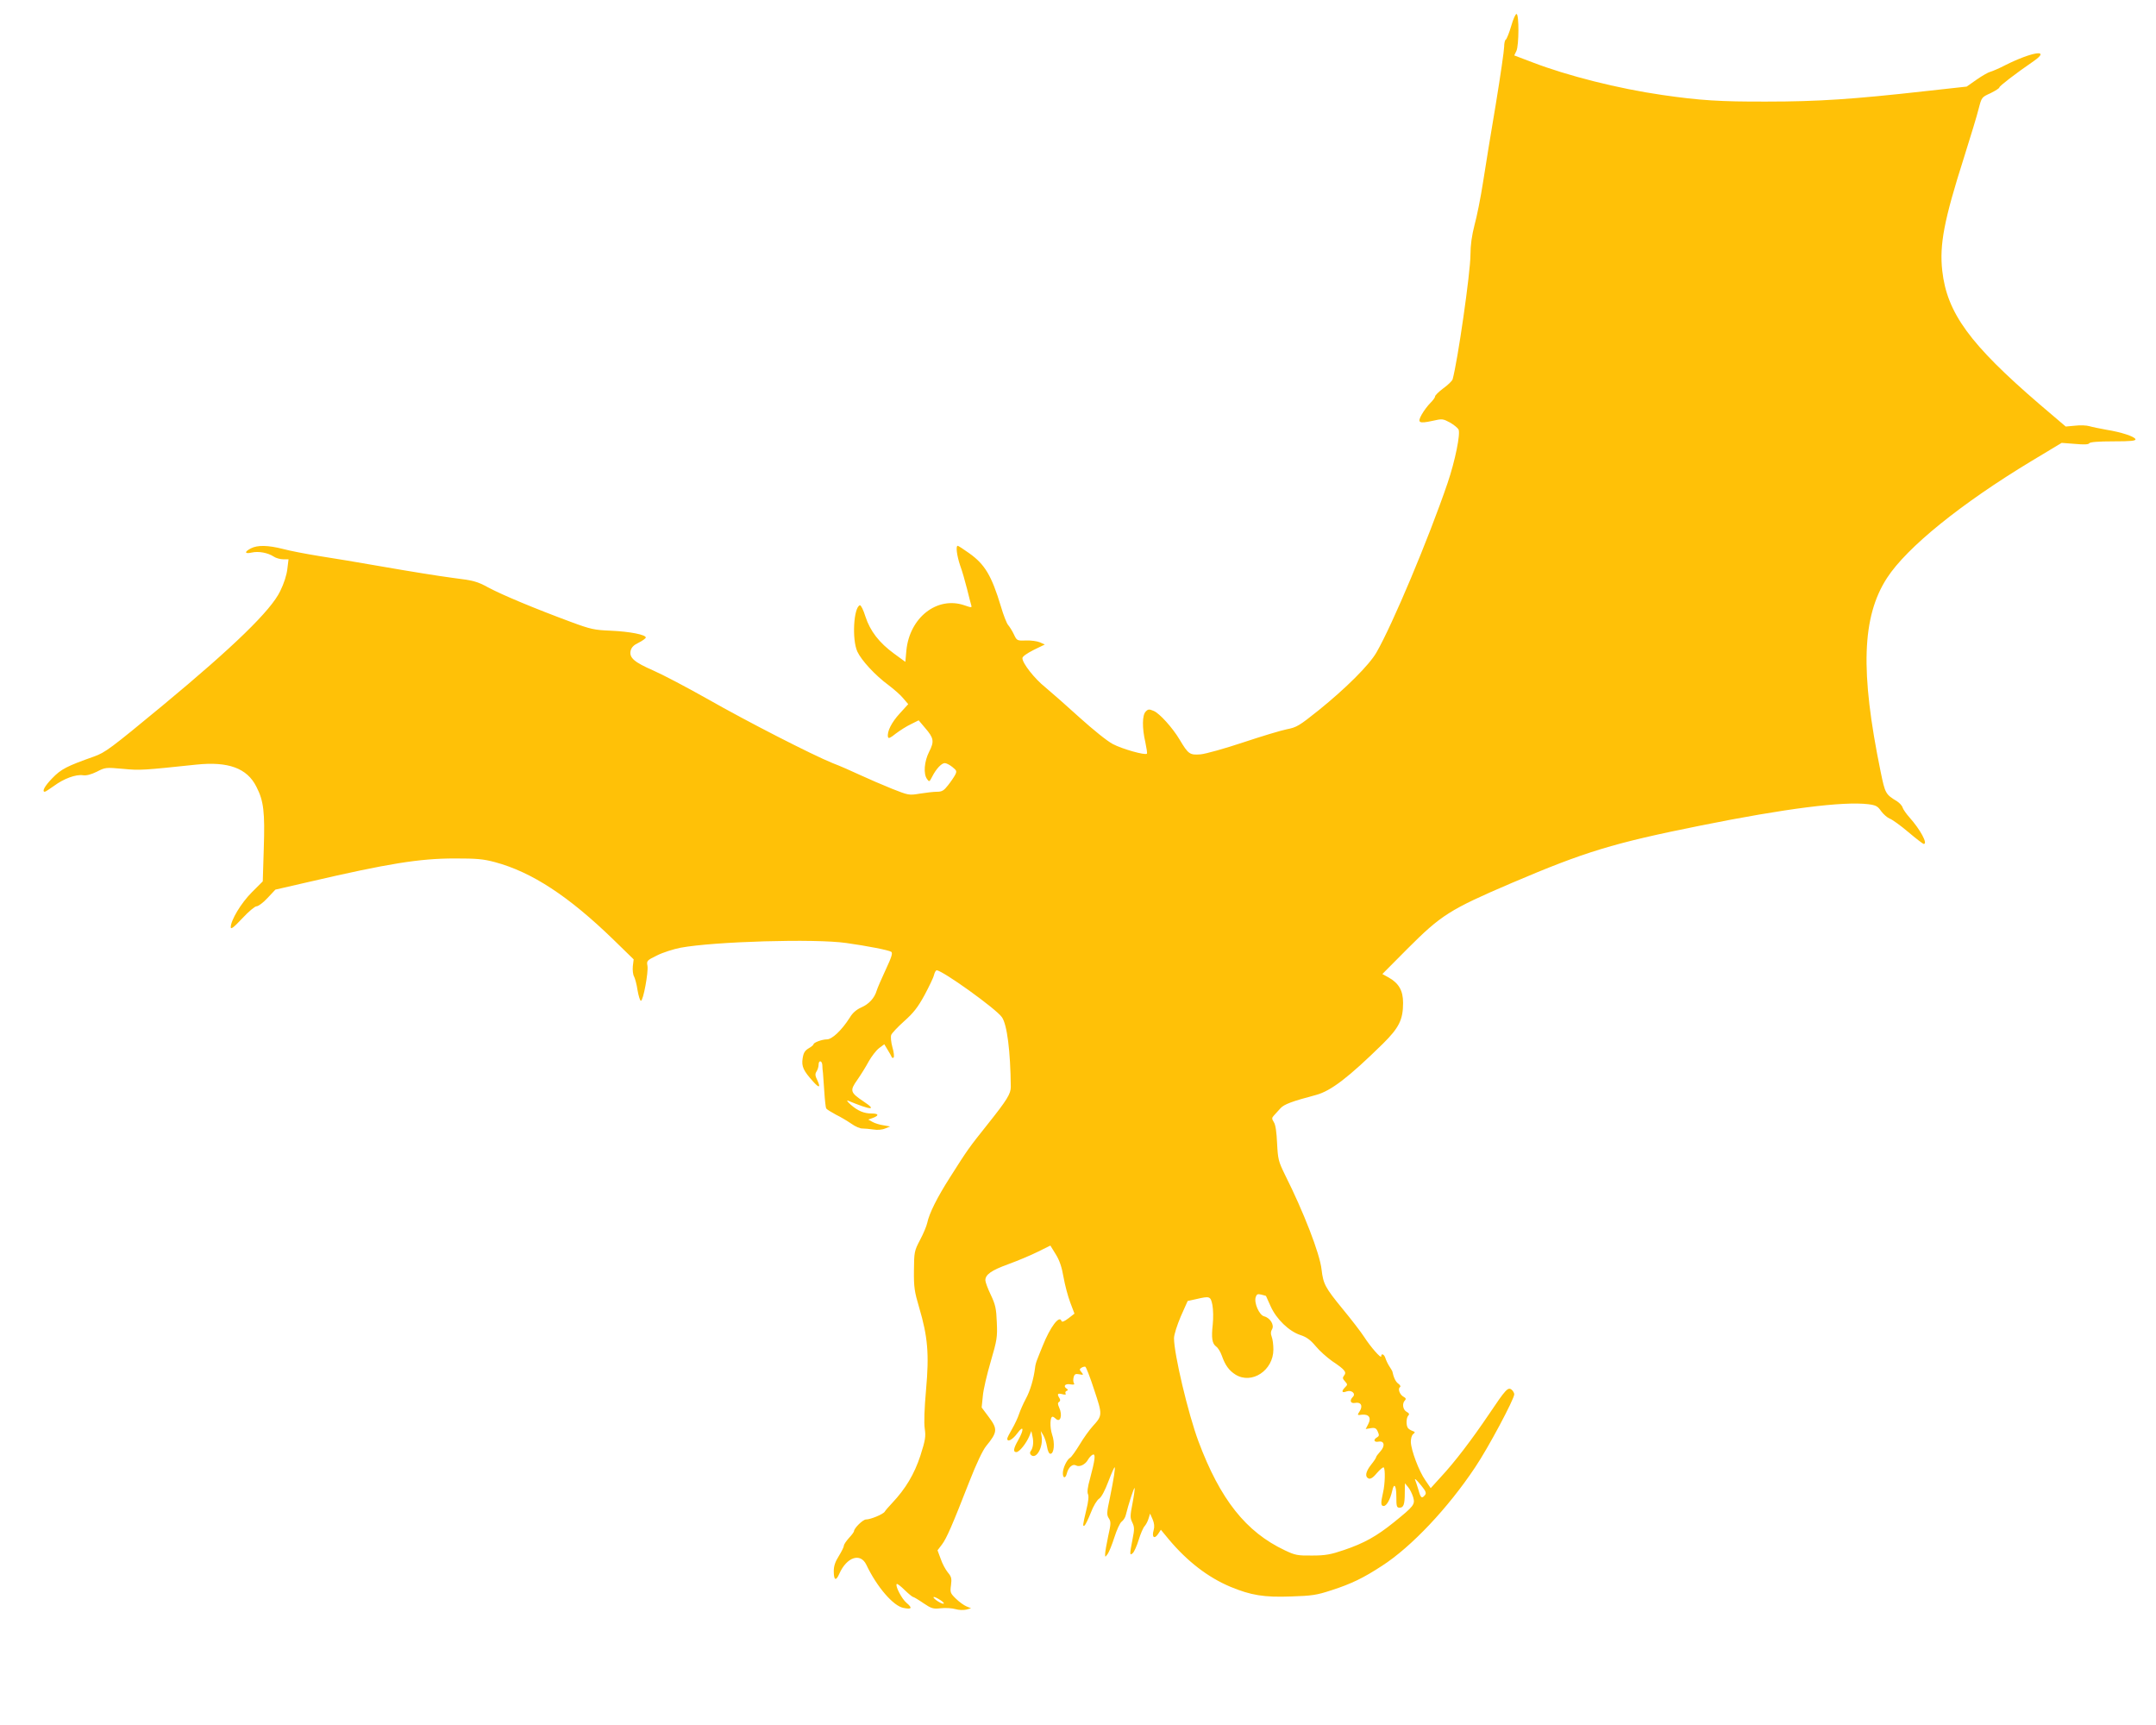
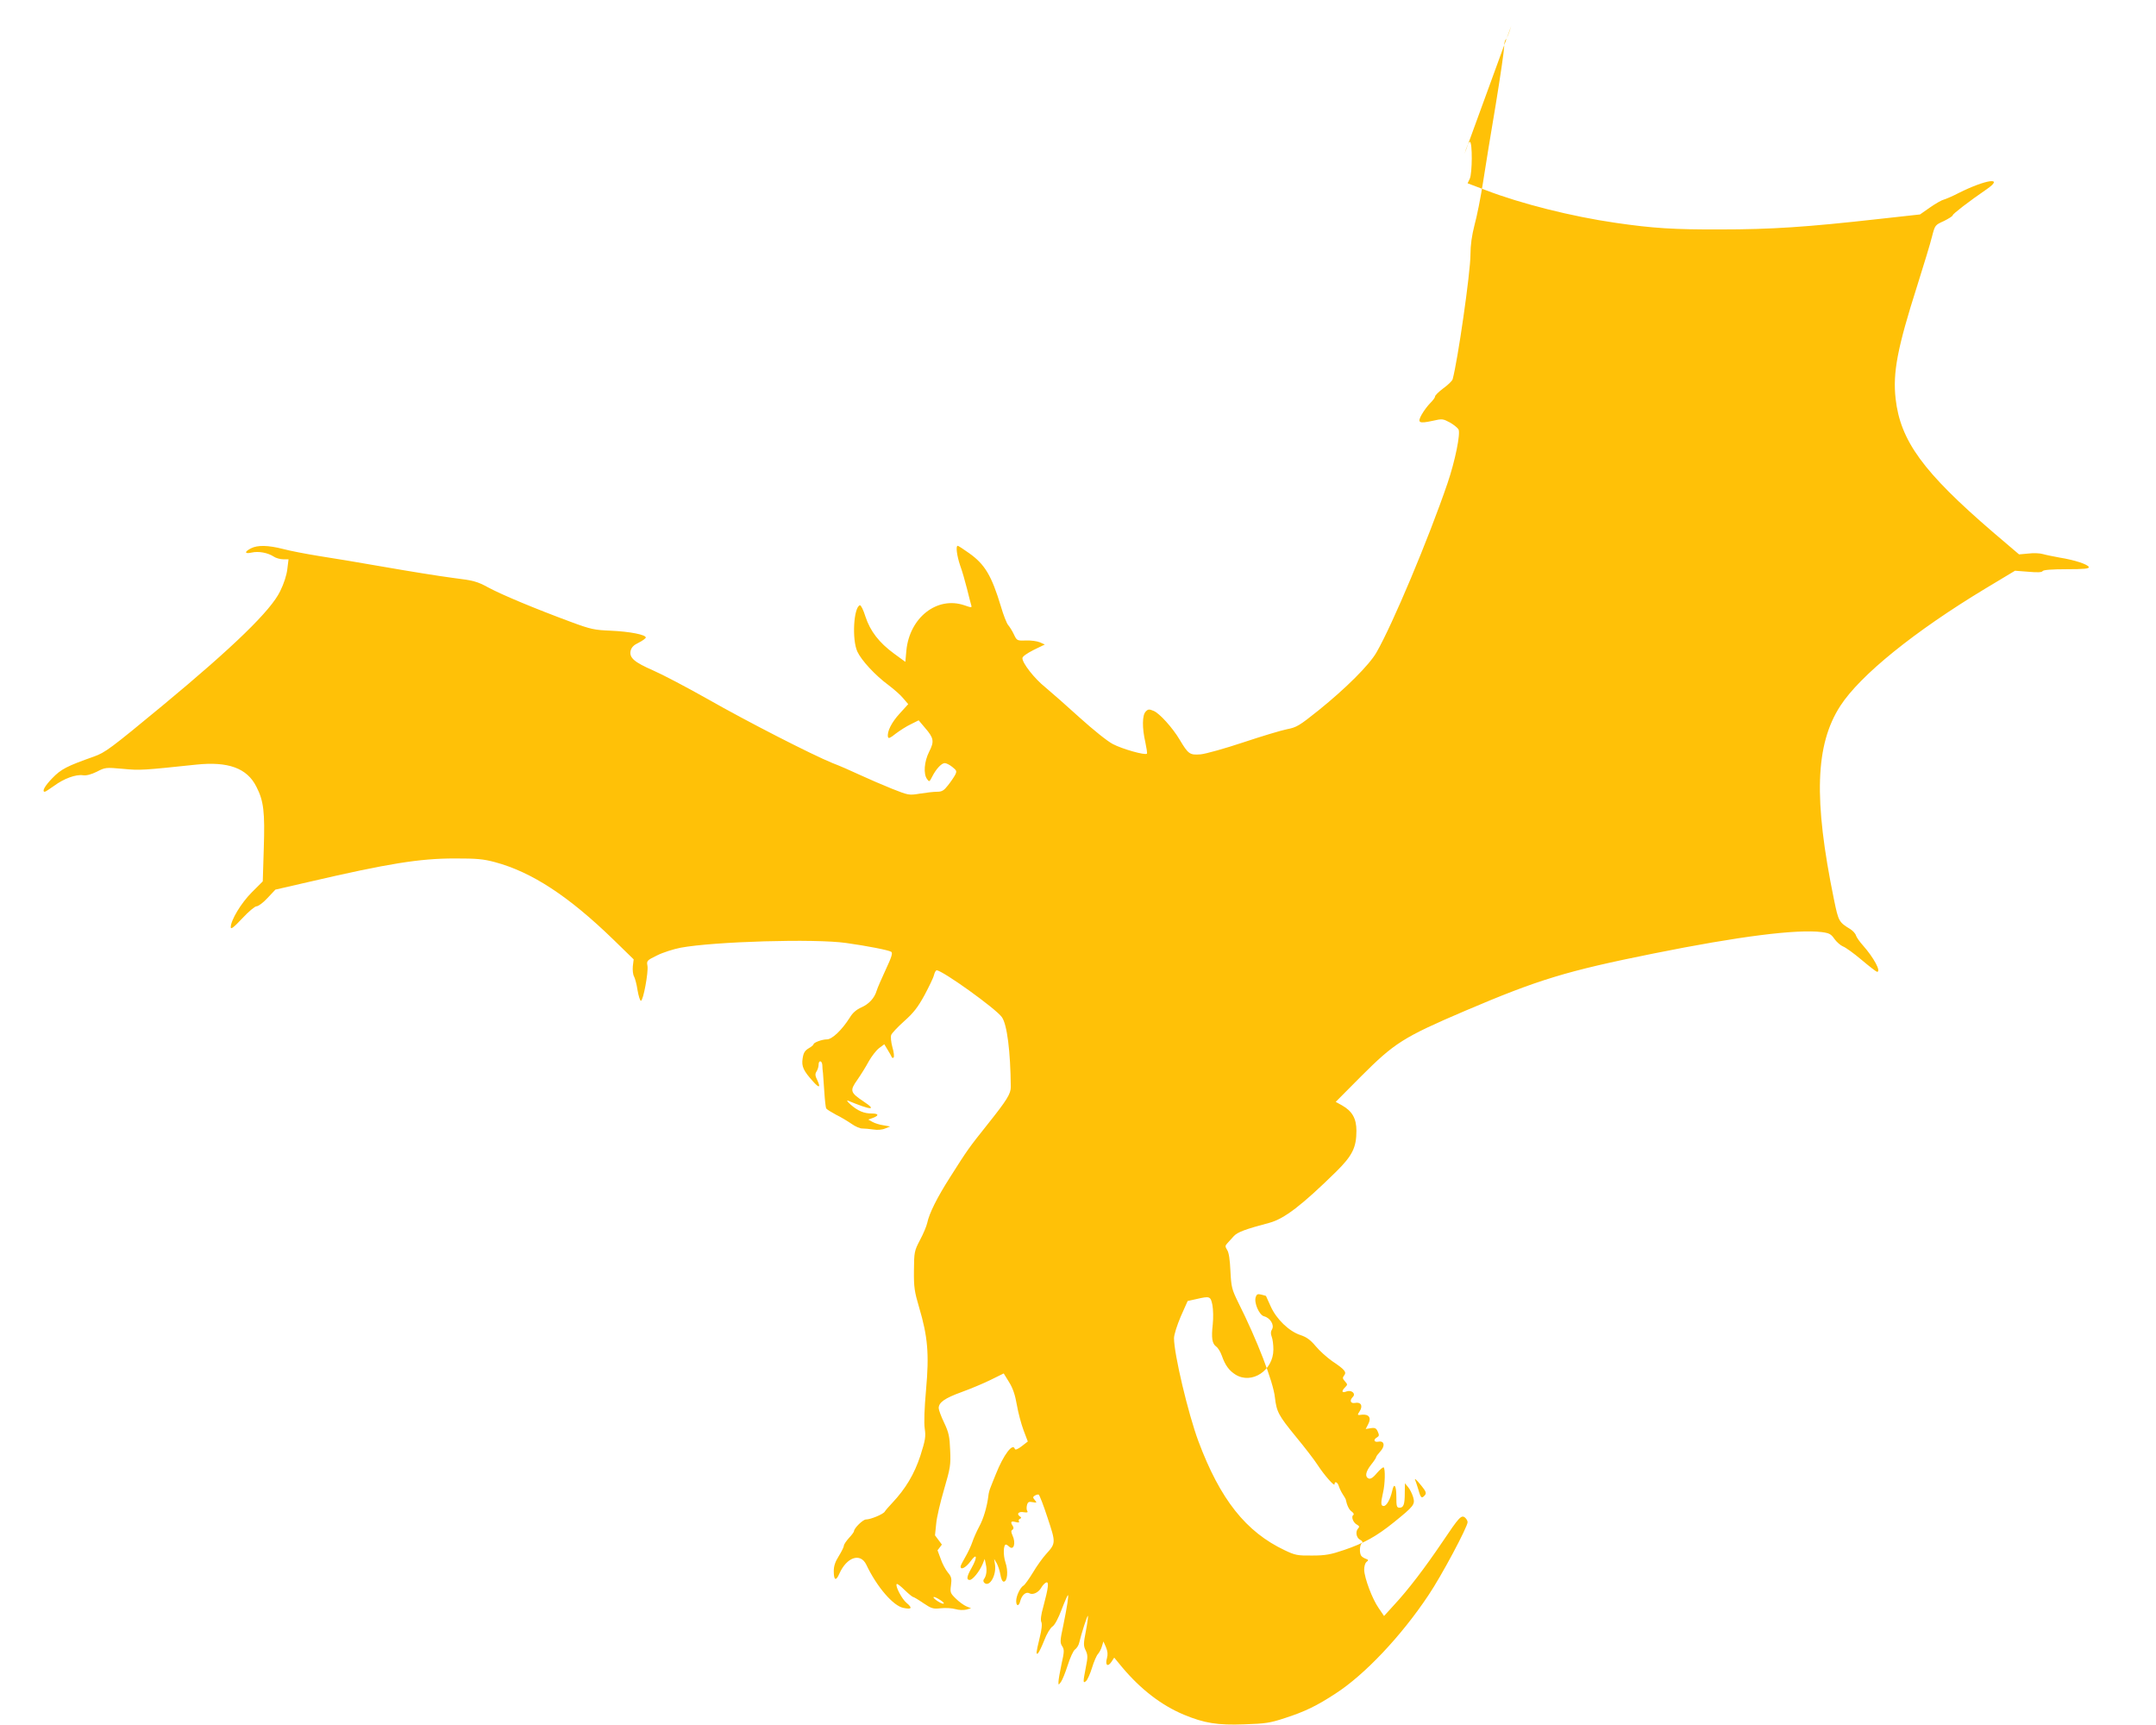
<svg xmlns="http://www.w3.org/2000/svg" version="1.0" width="1280pt" height="1024pt" viewBox="0 0 1280 1024" preserveAspectRatio="xMidYMid meet">
  <g transform="translate(0,1024) scale(0.1,-0.1)" fill="#ffc107" stroke="none">
-     <path d="M8972 10086 c-12 -41 -27 -78 -32 -81 -6 -3 -10 -23 -10 -43 0 -20 -22 -172 -49 -337 -28 -165 -62 -374 -76 -465 -14 -91 -37 -206 -51 -256 -16 -63 -24 -118 -24 -176 0 -105 -76 -633 -106 -740 -3 -9 -27 -33 -55 -53 -27 -20 -49 -42 -49 -48 0 -7 -13 -24 -28 -39 -15 -15 -38 -45 -51 -68 -28 -50 -18 -56 65 -38 56 13 61 12 102 -10 23 -13 46 -32 51 -41 13 -24 -20 -187 -65 -319 -113 -331 -327 -840 -422 -1005 -43 -75 -183 -214 -343 -343 -115 -92 -131 -102 -189 -113 -35 -7 -151 -42 -259 -78 -108 -36 -222 -68 -253 -71 -65 -5 -73 1 -125 88 -41 69 -119 156 -154 170 -26 11 -33 11 -47 -4 -21 -21 -22 -97 -2 -183 7 -34 12 -65 9 -67 -10 -11 -147 28 -202 57 -33 17 -117 85 -197 157 -77 70 -169 151 -204 180 -65 52 -136 143 -136 173 0 10 26 28 67 49 l66 32 -29 13 c-16 7 -53 12 -83 11 -53 -2 -54 -1 -72 37 -10 21 -26 46 -34 55 -8 9 -28 59 -43 111 -55 182 -95 249 -188 315 -34 24 -64 44 -68 44 -13 0 -5 -59 14 -116 12 -32 30 -95 41 -139 11 -44 22 -88 25 -97 5 -16 2 -16 -41 -1 -162 55 -325 -73 -344 -269 l-6 -67 -67 49 c-89 65 -142 134 -170 220 -12 39 -27 69 -33 67 -37 -12 -48 -203 -15 -275 24 -52 106 -141 185 -199 33 -25 73 -60 88 -79 l29 -34 -50 -55 c-49 -53 -77 -109 -70 -140 2 -11 14 -6 46 20 24 18 64 44 90 56 l46 23 38 -45 c52 -60 56 -80 24 -142 -29 -58 -35 -131 -12 -162 13 -18 14 -17 31 16 23 45 55 79 74 79 9 0 29 -10 45 -23 26 -21 28 -25 16 -48 -7 -13 -26 -41 -42 -61 -24 -31 -36 -38 -64 -38 -20 0 -65 -5 -102 -11 -66 -11 -68 -10 -167 29 -55 22 -140 59 -190 82 -49 23 -122 55 -162 70 -123 50 -508 247 -743 381 -124 70 -269 146 -322 169 -112 49 -143 75 -134 117 5 20 18 34 48 48 22 11 41 25 42 30 2 17 -94 36 -207 41 -98 4 -119 8 -240 53 -208 77 -405 159 -487 203 -68 37 -87 42 -215 58 -77 10 -257 39 -400 64 -143 25 -321 55 -395 66 -74 12 -168 30 -209 41 -90 23 -152 24 -191 4 -41 -21 -38 -35 5 -25 40 9 95 -1 130 -24 13 -9 39 -16 56 -16 l32 0 -7 -57 c-4 -36 -20 -87 -43 -133 -55 -114 -274 -327 -695 -676 -312 -258 -343 -281 -410 -305 -161 -57 -195 -74 -248 -129 -44 -45 -63 -80 -44 -80 4 0 28 16 55 35 58 43 129 69 171 63 21 -3 48 4 83 21 50 26 54 26 155 17 102 -10 121 -8 435 25 190 20 302 -21 357 -131 44 -85 51 -151 44 -368 l-6 -194 -65 -65 c-64 -64 -125 -166 -125 -207 0 -15 17 -2 68 52 37 40 75 72 85 72 11 0 40 22 65 49 l47 50 200 46 c470 109 655 139 865 139 130 0 168 -3 239 -22 219 -59 437 -202 703 -460 l120 -117 -5 -41 c-2 -23 1 -50 7 -60 6 -11 16 -47 21 -82 6 -35 15 -63 20 -63 14 0 45 169 39 207 -6 31 -3 33 58 63 34 17 97 37 138 45 199 37 800 55 985 28 122 -17 250 -42 266 -52 10 -7 3 -30 -33 -107 -25 -54 -49 -109 -53 -123 -13 -45 -47 -81 -91 -100 -29 -13 -52 -32 -69 -61 -48 -75 -105 -129 -136 -129 -29 0 -79 -19 -79 -29 0 -4 -13 -15 -29 -24 -23 -14 -31 -27 -36 -61 -7 -46 4 -72 64 -138 34 -38 44 -35 24 8 -14 28 -15 39 -5 54 7 11 12 29 12 40 0 28 20 25 22 -2 0 -13 2 -34 4 -48 1 -14 5 -64 8 -113 3 -48 8 -92 11 -97 4 -6 30 -22 58 -37 29 -14 70 -39 92 -54 22 -16 52 -29 65 -28 14 0 43 -3 65 -6 24 -4 52 -2 70 6 l30 12 -40 7 c-22 3 -51 12 -65 20 l-25 14 28 10 c37 14 34 26 -7 26 -47 0 -82 15 -125 52 -20 18 -27 28 -16 24 137 -57 174 -59 94 -6 -82 55 -85 65 -39 130 21 30 52 80 68 110 17 30 44 65 61 78 l31 23 20 -33 c11 -18 22 -37 24 -43 2 -5 7 -7 11 -3 5 5 2 32 -7 62 -8 29 -11 62 -7 72 3 10 38 47 77 82 56 50 81 82 121 155 27 51 53 104 56 119 4 16 11 28 16 28 34 0 352 -228 387 -278 31 -43 51 -203 53 -414 0 -41 -22 -77 -136 -220 -114 -143 -119 -150 -225 -317 -76 -119 -123 -213 -135 -270 -4 -19 -23 -65 -43 -102 -34 -65 -35 -72 -36 -181 -1 -100 3 -125 31 -220 51 -172 60 -276 41 -486 -10 -113 -13 -197 -8 -232 7 -48 4 -68 -26 -162 -36 -109 -87 -195 -168 -281 -19 -20 -39 -43 -43 -50 -9 -16 -85 -47 -112 -47 -18 0 -71 -52 -71 -70 0 -4 -13 -22 -30 -40 -16 -18 -30 -38 -30 -46 0 -7 -14 -35 -30 -61 -21 -33 -30 -59 -30 -89 0 -56 13 -62 33 -16 44 99 125 126 160 54 63 -133 161 -246 221 -257 49 -10 55 -1 18 30 -28 23 -69 102 -58 112 3 3 24 -13 47 -36 24 -23 46 -41 50 -41 4 0 31 -16 60 -36 49 -33 59 -36 104 -31 28 3 66 1 87 -5 20 -6 49 -7 65 -3 l28 8 -27 11 c-16 7 -44 27 -63 46 -33 32 -35 37 -29 80 5 39 3 50 -19 76 -13 16 -33 52 -42 80 l-19 51 26 34 c28 37 61 113 163 374 41 105 79 185 99 210 69 84 70 102 15 175 l-41 55 7 68 c3 38 25 130 47 205 37 127 40 144 36 232 -3 81 -8 105 -36 164 -18 37 -32 76 -32 86 0 34 36 59 135 95 55 20 134 53 176 74 l75 37 32 -52 c22 -35 36 -76 46 -135 8 -46 26 -114 40 -151 l25 -66 -36 -28 c-24 -18 -38 -24 -41 -16 -12 38 -67 -35 -112 -148 -12 -30 -27 -66 -32 -80 -6 -14 -12 -36 -13 -50 -8 -65 -29 -137 -55 -184 -15 -28 -33 -69 -40 -90 -7 -22 -26 -62 -41 -88 -16 -27 -29 -53 -29 -58 0 -24 32 -6 60 32 38 52 41 23 5 -41 -28 -49 -32 -71 -11 -71 18 0 59 52 77 95 l12 30 7 -33 c8 -35 3 -69 -12 -88 -5 -7 -3 -16 4 -22 31 -26 72 48 62 111 l-5 32 15 -25 c8 -14 18 -44 22 -67 4 -26 12 -43 20 -43 22 0 28 64 10 115 -14 43 -12 105 3 105 4 0 12 -5 18 -11 28 -28 43 19 21 66 -9 20 -9 28 0 33 7 5 8 13 2 22 -16 25 -11 31 16 24 18 -5 25 -3 20 4 -3 6 0 13 6 15 10 4 10 8 -1 15 -21 15 -5 30 25 24 19 -3 25 -1 20 7 -5 7 -5 23 -2 35 5 19 11 22 33 18 26 -5 27 -4 14 12 -13 15 -13 19 0 27 8 5 18 7 22 6 5 -1 29 -63 53 -137 50 -150 50 -152 -9 -217 -19 -21 -54 -69 -77 -108 -23 -38 -49 -74 -56 -78 -20 -11 -44 -62 -44 -92 0 -32 16 -33 24 -1 9 36 34 58 54 47 21 -12 56 5 72 35 7 12 20 26 28 29 18 7 13 -32 -17 -144 -14 -48 -17 -79 -12 -90 6 -11 3 -45 -10 -96 -22 -92 -22 -98 -10 -91 5 4 22 38 37 76 15 40 37 76 50 84 14 10 34 48 54 101 18 47 35 85 37 85 6 0 -4 -65 -28 -183 -19 -87 -19 -100 -6 -120 13 -20 13 -32 -4 -107 -10 -47 -18 -94 -18 -105 0 -20 0 -20 15 0 8 11 26 55 40 99 14 44 33 86 43 93 10 7 22 25 25 40 14 58 48 164 52 160 2 -2 -3 -42 -12 -89 -15 -76 -15 -88 -2 -115 13 -27 14 -40 2 -99 -18 -93 -18 -100 1 -84 8 7 24 42 35 78 11 36 27 74 36 83 8 9 19 30 23 45 l9 29 15 -34 c10 -24 12 -43 6 -65 -12 -41 4 -55 26 -23 l17 26 47 -57 c110 -131 233 -226 367 -282 121 -50 198 -63 359 -57 124 4 152 8 240 37 118 38 190 73 300 145 174 112 392 343 553 585 77 114 232 405 232 433 0 8 -7 20 -15 27 -22 18 -35 4 -135 -145 -102 -151 -203 -284 -287 -374 l-59 -65 -32 47 c-38 54 -84 177 -86 227 0 20 5 40 14 47 13 10 12 13 -5 19 -11 4 -23 12 -27 18 -11 17 -9 61 3 73 8 8 5 14 -10 22 -23 13 -28 50 -10 68 8 8 6 14 -9 22 -22 12 -35 48 -20 57 5 3 1 12 -10 20 -16 11 -28 36 -36 74 -1 3 -9 16 -18 30 -9 14 -19 35 -23 48 -7 23 -25 31 -25 10 0 -15 -62 55 -102 117 -18 28 -75 102 -127 165 -104 127 -115 148 -125 234 -10 93 -106 341 -218 564 -38 78 -41 90 -46 185 -3 66 -9 110 -19 125 -13 21 -13 26 0 40 9 10 26 29 39 43 22 24 68 41 211 79 89 24 193 104 397 304 96 95 120 143 120 243 0 72 -25 116 -85 150 l-38 21 149 150 c200 200 251 233 618 390 436 186 603 237 1121 341 506 102 849 145 997 127 46 -6 56 -12 76 -41 13 -18 36 -38 50 -44 15 -5 65 -41 111 -80 46 -39 88 -71 92 -71 26 0 -20 85 -84 157 -19 21 -37 47 -41 58 -3 12 -18 28 -33 38 -69 42 -71 46 -98 177 -122 594 -111 919 38 1149 118 182 440 442 859 695 l178 107 78 -6 c55 -5 82 -4 86 4 5 7 54 11 142 11 104 0 135 3 132 13 -6 16 -85 42 -173 56 -38 7 -83 16 -100 21 -16 5 -55 7 -86 3 l-55 -5 -155 132 c-414 356 -550 542 -578 793 -17 154 10 299 129 672 38 121 78 251 87 289 18 69 18 69 71 93 28 14 52 29 52 34 0 8 93 80 205 157 103 72 -10 55 -168 -24 -38 -20 -79 -37 -90 -40 -11 -2 -48 -23 -81 -46 l-60 -42 -245 -27 c-428 -48 -638 -62 -941 -62 -277 -1 -399 7 -620 39 -263 38 -564 114 -772 194 l-108 41 13 27 c15 34 16 214 1 219 -6 2 -20 -29 -32 -71z m-1456 -7539 c1 -1 13 -29 28 -62 34 -76 109 -148 176 -170 37 -12 60 -29 91 -66 23 -28 67 -67 98 -89 75 -50 87 -65 71 -85 -10 -13 -10 -19 5 -35 16 -18 16 -20 1 -35 -24 -24 -20 -36 8 -25 30 11 57 -13 38 -32 -22 -22 -14 -41 13 -36 35 7 48 -18 27 -50 -15 -23 -15 -24 14 -20 41 4 57 -18 37 -56 l-15 -29 30 5 c25 4 33 0 42 -21 9 -20 8 -26 -4 -33 -25 -14 -19 -31 8 -26 35 7 41 -26 10 -59 -13 -14 -24 -29 -24 -33 0 -4 -13 -24 -30 -45 -33 -42 -38 -72 -14 -82 11 -4 27 6 49 33 18 21 36 36 40 33 10 -10 8 -99 -4 -149 -14 -62 -14 -80 4 -80 17 0 39 40 50 88 11 54 25 36 25 -33 0 -57 2 -65 19 -65 24 0 31 19 31 88 l1 57 19 -23 c11 -13 24 -40 30 -60 12 -43 5 -52 -115 -149 -103 -83 -177 -124 -295 -164 -79 -27 -111 -33 -190 -33 -87 -1 -101 2 -162 31 -231 109 -384 302 -513 647 -61 164 -145 518 -145 612 0 21 18 77 40 129 l41 92 50 11 c82 19 86 18 97 -35 5 -27 6 -78 2 -115 -9 -81 -4 -114 21 -132 10 -7 25 -31 33 -54 20 -57 43 -88 81 -112 97 -60 225 25 225 149 0 27 -4 61 -10 76 -7 18 -6 31 2 44 15 25 -11 68 -47 77 -29 7 -61 80 -50 114 6 18 12 20 33 15 15 -4 27 -7 28 -8z m923 -1127 c27 -33 30 -44 21 -55 -19 -23 -25 -18 -38 28 -7 23 -15 48 -18 55 -10 22 2 13 35 -28z m-2854 -680 c17 -11 23 -20 15 -20 -17 0 -71 39 -55 40 6 0 24 -9 40 -20z" />
+     <path d="M8972 10086 c-12 -41 -27 -78 -32 -81 -6 -3 -10 -23 -10 -43 0 -20 -22 -172 -49 -337 -28 -165 -62 -374 -76 -465 -14 -91 -37 -206 -51 -256 -16 -63 -24 -118 -24 -176 0 -105 -76 -633 -106 -740 -3 -9 -27 -33 -55 -53 -27 -20 -49 -42 -49 -48 0 -7 -13 -24 -28 -39 -15 -15 -38 -45 -51 -68 -28 -50 -18 -56 65 -38 56 13 61 12 102 -10 23 -13 46 -32 51 -41 13 -24 -20 -187 -65 -319 -113 -331 -327 -840 -422 -1005 -43 -75 -183 -214 -343 -343 -115 -92 -131 -102 -189 -113 -35 -7 -151 -42 -259 -78 -108 -36 -222 -68 -253 -71 -65 -5 -73 1 -125 88 -41 69 -119 156 -154 170 -26 11 -33 11 -47 -4 -21 -21 -22 -97 -2 -183 7 -34 12 -65 9 -67 -10 -11 -147 28 -202 57 -33 17 -117 85 -197 157 -77 70 -169 151 -204 180 -65 52 -136 143 -136 173 0 10 26 28 67 49 l66 32 -29 13 c-16 7 -53 12 -83 11 -53 -2 -54 -1 -72 37 -10 21 -26 46 -34 55 -8 9 -28 59 -43 111 -55 182 -95 249 -188 315 -34 24 -64 44 -68 44 -13 0 -5 -59 14 -116 12 -32 30 -95 41 -139 11 -44 22 -88 25 -97 5 -16 2 -16 -41 -1 -162 55 -325 -73 -344 -269 l-6 -67 -67 49 c-89 65 -142 134 -170 220 -12 39 -27 69 -33 67 -37 -12 -48 -203 -15 -275 24 -52 106 -141 185 -199 33 -25 73 -60 88 -79 l29 -34 -50 -55 c-49 -53 -77 -109 -70 -140 2 -11 14 -6 46 20 24 18 64 44 90 56 l46 23 38 -45 c52 -60 56 -80 24 -142 -29 -58 -35 -131 -12 -162 13 -18 14 -17 31 16 23 45 55 79 74 79 9 0 29 -10 45 -23 26 -21 28 -25 16 -48 -7 -13 -26 -41 -42 -61 -24 -31 -36 -38 -64 -38 -20 0 -65 -5 -102 -11 -66 -11 -68 -10 -167 29 -55 22 -140 59 -190 82 -49 23 -122 55 -162 70 -123 50 -508 247 -743 381 -124 70 -269 146 -322 169 -112 49 -143 75 -134 117 5 20 18 34 48 48 22 11 41 25 42 30 2 17 -94 36 -207 41 -98 4 -119 8 -240 53 -208 77 -405 159 -487 203 -68 37 -87 42 -215 58 -77 10 -257 39 -400 64 -143 25 -321 55 -395 66 -74 12 -168 30 -209 41 -90 23 -152 24 -191 4 -41 -21 -38 -35 5 -25 40 9 95 -1 130 -24 13 -9 39 -16 56 -16 l32 0 -7 -57 c-4 -36 -20 -87 -43 -133 -55 -114 -274 -327 -695 -676 -312 -258 -343 -281 -410 -305 -161 -57 -195 -74 -248 -129 -44 -45 -63 -80 -44 -80 4 0 28 16 55 35 58 43 129 69 171 63 21 -3 48 4 83 21 50 26 54 26 155 17 102 -10 121 -8 435 25 190 20 302 -21 357 -131 44 -85 51 -151 44 -368 l-6 -194 -65 -65 c-64 -64 -125 -166 -125 -207 0 -15 17 -2 68 52 37 40 75 72 85 72 11 0 40 22 65 49 l47 50 200 46 c470 109 655 139 865 139 130 0 168 -3 239 -22 219 -59 437 -202 703 -460 l120 -117 -5 -41 c-2 -23 1 -50 7 -60 6 -11 16 -47 21 -82 6 -35 15 -63 20 -63 14 0 45 169 39 207 -6 31 -3 33 58 63 34 17 97 37 138 45 199 37 800 55 985 28 122 -17 250 -42 266 -52 10 -7 3 -30 -33 -107 -25 -54 -49 -109 -53 -123 -13 -45 -47 -81 -91 -100 -29 -13 -52 -32 -69 -61 -48 -75 -105 -129 -136 -129 -29 0 -79 -19 -79 -29 0 -4 -13 -15 -29 -24 -23 -14 -31 -27 -36 -61 -7 -46 4 -72 64 -138 34 -38 44 -35 24 8 -14 28 -15 39 -5 54 7 11 12 29 12 40 0 28 20 25 22 -2 0 -13 2 -34 4 -48 1 -14 5 -64 8 -113 3 -48 8 -92 11 -97 4 -6 30 -22 58 -37 29 -14 70 -39 92 -54 22 -16 52 -29 65 -28 14 0 43 -3 65 -6 24 -4 52 -2 70 6 l30 12 -40 7 c-22 3 -51 12 -65 20 l-25 14 28 10 c37 14 34 26 -7 26 -47 0 -82 15 -125 52 -20 18 -27 28 -16 24 137 -57 174 -59 94 -6 -82 55 -85 65 -39 130 21 30 52 80 68 110 17 30 44 65 61 78 l31 23 20 -33 c11 -18 22 -37 24 -43 2 -5 7 -7 11 -3 5 5 2 32 -7 62 -8 29 -11 62 -7 72 3 10 38 47 77 82 56 50 81 82 121 155 27 51 53 104 56 119 4 16 11 28 16 28 34 0 352 -228 387 -278 31 -43 51 -203 53 -414 0 -41 -22 -77 -136 -220 -114 -143 -119 -150 -225 -317 -76 -119 -123 -213 -135 -270 -4 -19 -23 -65 -43 -102 -34 -65 -35 -72 -36 -181 -1 -100 3 -125 31 -220 51 -172 60 -276 41 -486 -10 -113 -13 -197 -8 -232 7 -48 4 -68 -26 -162 -36 -109 -87 -195 -168 -281 -19 -20 -39 -43 -43 -50 -9 -16 -85 -47 -112 -47 -18 0 -71 -52 -71 -70 0 -4 -13 -22 -30 -40 -16 -18 -30 -38 -30 -46 0 -7 -14 -35 -30 -61 -21 -33 -30 -59 -30 -89 0 -56 13 -62 33 -16 44 99 125 126 160 54 63 -133 161 -246 221 -257 49 -10 55 -1 18 30 -28 23 -69 102 -58 112 3 3 24 -13 47 -36 24 -23 46 -41 50 -41 4 0 31 -16 60 -36 49 -33 59 -36 104 -31 28 3 66 1 87 -5 20 -6 49 -7 65 -3 l28 8 -27 11 c-16 7 -44 27 -63 46 -33 32 -35 37 -29 80 5 39 3 50 -19 76 -13 16 -33 52 -42 80 l-19 51 26 34 l-41 55 7 68 c3 38 25 130 47 205 37 127 40 144 36 232 -3 81 -8 105 -36 164 -18 37 -32 76 -32 86 0 34 36 59 135 95 55 20 134 53 176 74 l75 37 32 -52 c22 -35 36 -76 46 -135 8 -46 26 -114 40 -151 l25 -66 -36 -28 c-24 -18 -38 -24 -41 -16 -12 38 -67 -35 -112 -148 -12 -30 -27 -66 -32 -80 -6 -14 -12 -36 -13 -50 -8 -65 -29 -137 -55 -184 -15 -28 -33 -69 -40 -90 -7 -22 -26 -62 -41 -88 -16 -27 -29 -53 -29 -58 0 -24 32 -6 60 32 38 52 41 23 5 -41 -28 -49 -32 -71 -11 -71 18 0 59 52 77 95 l12 30 7 -33 c8 -35 3 -69 -12 -88 -5 -7 -3 -16 4 -22 31 -26 72 48 62 111 l-5 32 15 -25 c8 -14 18 -44 22 -67 4 -26 12 -43 20 -43 22 0 28 64 10 115 -14 43 -12 105 3 105 4 0 12 -5 18 -11 28 -28 43 19 21 66 -9 20 -9 28 0 33 7 5 8 13 2 22 -16 25 -11 31 16 24 18 -5 25 -3 20 4 -3 6 0 13 6 15 10 4 10 8 -1 15 -21 15 -5 30 25 24 19 -3 25 -1 20 7 -5 7 -5 23 -2 35 5 19 11 22 33 18 26 -5 27 -4 14 12 -13 15 -13 19 0 27 8 5 18 7 22 6 5 -1 29 -63 53 -137 50 -150 50 -152 -9 -217 -19 -21 -54 -69 -77 -108 -23 -38 -49 -74 -56 -78 -20 -11 -44 -62 -44 -92 0 -32 16 -33 24 -1 9 36 34 58 54 47 21 -12 56 5 72 35 7 12 20 26 28 29 18 7 13 -32 -17 -144 -14 -48 -17 -79 -12 -90 6 -11 3 -45 -10 -96 -22 -92 -22 -98 -10 -91 5 4 22 38 37 76 15 40 37 76 50 84 14 10 34 48 54 101 18 47 35 85 37 85 6 0 -4 -65 -28 -183 -19 -87 -19 -100 -6 -120 13 -20 13 -32 -4 -107 -10 -47 -18 -94 -18 -105 0 -20 0 -20 15 0 8 11 26 55 40 99 14 44 33 86 43 93 10 7 22 25 25 40 14 58 48 164 52 160 2 -2 -3 -42 -12 -89 -15 -76 -15 -88 -2 -115 13 -27 14 -40 2 -99 -18 -93 -18 -100 1 -84 8 7 24 42 35 78 11 36 27 74 36 83 8 9 19 30 23 45 l9 29 15 -34 c10 -24 12 -43 6 -65 -12 -41 4 -55 26 -23 l17 26 47 -57 c110 -131 233 -226 367 -282 121 -50 198 -63 359 -57 124 4 152 8 240 37 118 38 190 73 300 145 174 112 392 343 553 585 77 114 232 405 232 433 0 8 -7 20 -15 27 -22 18 -35 4 -135 -145 -102 -151 -203 -284 -287 -374 l-59 -65 -32 47 c-38 54 -84 177 -86 227 0 20 5 40 14 47 13 10 12 13 -5 19 -11 4 -23 12 -27 18 -11 17 -9 61 3 73 8 8 5 14 -10 22 -23 13 -28 50 -10 68 8 8 6 14 -9 22 -22 12 -35 48 -20 57 5 3 1 12 -10 20 -16 11 -28 36 -36 74 -1 3 -9 16 -18 30 -9 14 -19 35 -23 48 -7 23 -25 31 -25 10 0 -15 -62 55 -102 117 -18 28 -75 102 -127 165 -104 127 -115 148 -125 234 -10 93 -106 341 -218 564 -38 78 -41 90 -46 185 -3 66 -9 110 -19 125 -13 21 -13 26 0 40 9 10 26 29 39 43 22 24 68 41 211 79 89 24 193 104 397 304 96 95 120 143 120 243 0 72 -25 116 -85 150 l-38 21 149 150 c200 200 251 233 618 390 436 186 603 237 1121 341 506 102 849 145 997 127 46 -6 56 -12 76 -41 13 -18 36 -38 50 -44 15 -5 65 -41 111 -80 46 -39 88 -71 92 -71 26 0 -20 85 -84 157 -19 21 -37 47 -41 58 -3 12 -18 28 -33 38 -69 42 -71 46 -98 177 -122 594 -111 919 38 1149 118 182 440 442 859 695 l178 107 78 -6 c55 -5 82 -4 86 4 5 7 54 11 142 11 104 0 135 3 132 13 -6 16 -85 42 -173 56 -38 7 -83 16 -100 21 -16 5 -55 7 -86 3 l-55 -5 -155 132 c-414 356 -550 542 -578 793 -17 154 10 299 129 672 38 121 78 251 87 289 18 69 18 69 71 93 28 14 52 29 52 34 0 8 93 80 205 157 103 72 -10 55 -168 -24 -38 -20 -79 -37 -90 -40 -11 -2 -48 -23 -81 -46 l-60 -42 -245 -27 c-428 -48 -638 -62 -941 -62 -277 -1 -399 7 -620 39 -263 38 -564 114 -772 194 l-108 41 13 27 c15 34 16 214 1 219 -6 2 -20 -29 -32 -71z m-1456 -7539 c1 -1 13 -29 28 -62 34 -76 109 -148 176 -170 37 -12 60 -29 91 -66 23 -28 67 -67 98 -89 75 -50 87 -65 71 -85 -10 -13 -10 -19 5 -35 16 -18 16 -20 1 -35 -24 -24 -20 -36 8 -25 30 11 57 -13 38 -32 -22 -22 -14 -41 13 -36 35 7 48 -18 27 -50 -15 -23 -15 -24 14 -20 41 4 57 -18 37 -56 l-15 -29 30 5 c25 4 33 0 42 -21 9 -20 8 -26 -4 -33 -25 -14 -19 -31 8 -26 35 7 41 -26 10 -59 -13 -14 -24 -29 -24 -33 0 -4 -13 -24 -30 -45 -33 -42 -38 -72 -14 -82 11 -4 27 6 49 33 18 21 36 36 40 33 10 -10 8 -99 -4 -149 -14 -62 -14 -80 4 -80 17 0 39 40 50 88 11 54 25 36 25 -33 0 -57 2 -65 19 -65 24 0 31 19 31 88 l1 57 19 -23 c11 -13 24 -40 30 -60 12 -43 5 -52 -115 -149 -103 -83 -177 -124 -295 -164 -79 -27 -111 -33 -190 -33 -87 -1 -101 2 -162 31 -231 109 -384 302 -513 647 -61 164 -145 518 -145 612 0 21 18 77 40 129 l41 92 50 11 c82 19 86 18 97 -35 5 -27 6 -78 2 -115 -9 -81 -4 -114 21 -132 10 -7 25 -31 33 -54 20 -57 43 -88 81 -112 97 -60 225 25 225 149 0 27 -4 61 -10 76 -7 18 -6 31 2 44 15 25 -11 68 -47 77 -29 7 -61 80 -50 114 6 18 12 20 33 15 15 -4 27 -7 28 -8z m923 -1127 c27 -33 30 -44 21 -55 -19 -23 -25 -18 -38 28 -7 23 -15 48 -18 55 -10 22 2 13 35 -28z m-2854 -680 c17 -11 23 -20 15 -20 -17 0 -71 39 -55 40 6 0 24 -9 40 -20z" />
  </g>
</svg>